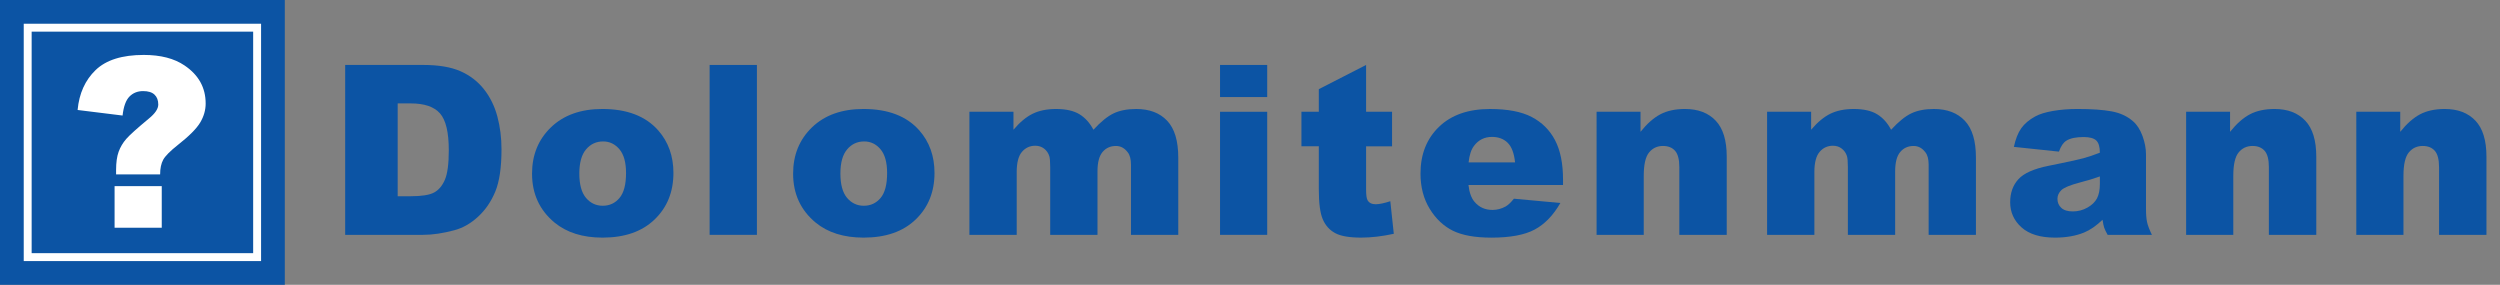
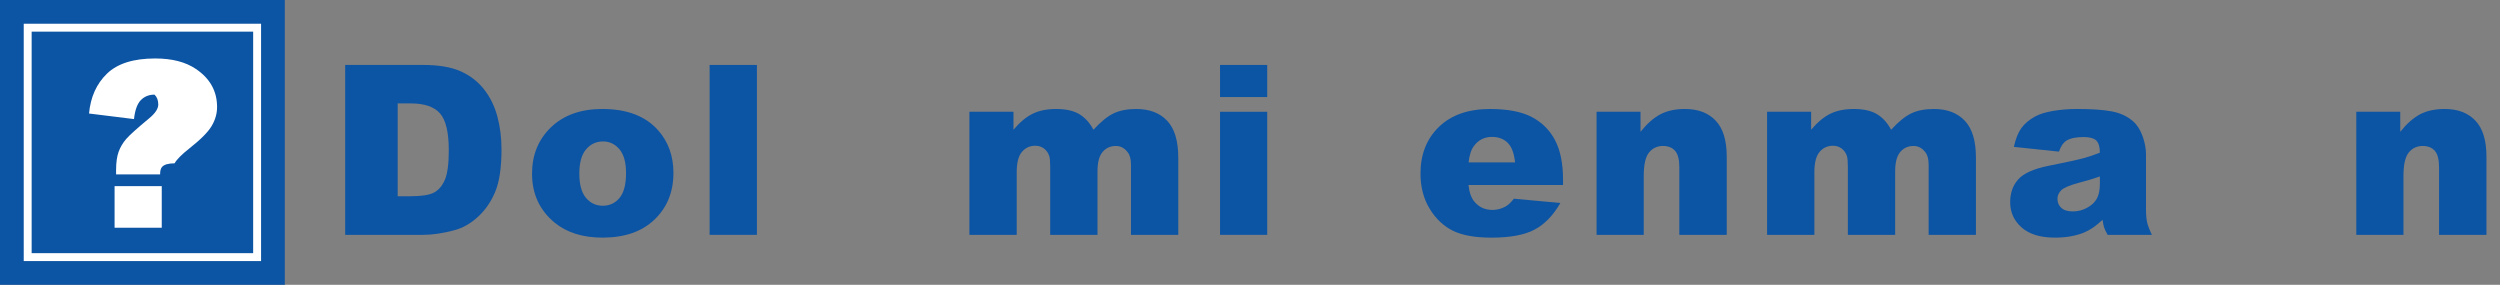
<svg xmlns="http://www.w3.org/2000/svg" version="1.1" id="layer" x="0px" y="0px" width="316px" height="36px" viewBox="0 0 316 36" enable-background="new 0 0 316 36" xml:space="preserve">
  <rect x="0" y="0" width="316" height="36" fill="#808080" stroke="none" />
  <g>
    <g>
      <path fill="#0C54A4" d="M43.631,8.209h9.858c1.943,0,3.513,0.264,4.709,0.791s2.185,1.284,2.966,2.271s1.348,2.134,1.699,3.442    s0.527,2.695,0.527,4.16c0,2.295-0.261,4.074-0.784,5.34c-0.522,1.264-1.248,2.324-2.175,3.178    c-0.928,0.855-1.924,1.424-2.988,1.707c-1.455,0.391-2.773,0.586-3.955,0.586h-9.858V8.209z M50.267,13.072v11.733h1.626    c1.387,0,2.373-0.153,2.959-0.462c0.586-0.307,1.045-0.844,1.377-1.611c0.332-0.766,0.498-2.009,0.498-3.728    c0-2.275-0.371-3.833-1.113-4.673s-1.973-1.26-3.691-1.26H50.267z" />
      <path fill="#0C54A4" d="M67.25,21.949c0-2.373,0.801-4.328,2.402-5.867c1.602-1.537,3.765-2.307,6.489-2.307    c3.115,0,5.469,0.903,7.061,2.71c1.279,1.455,1.919,3.247,1.919,5.376c0,2.393-0.793,4.354-2.38,5.881    c-1.587,1.529-3.782,2.293-6.584,2.293c-2.5,0-4.521-0.635-6.064-1.904C68.197,26.559,67.25,24.498,67.25,21.949z M73.227,21.935    c0,1.387,0.281,2.412,0.842,3.076s1.267,0.996,2.117,0.996c0.859,0,1.565-0.327,2.117-0.981s0.828-1.704,0.828-3.149    c0-1.348-0.278-2.351-0.835-3.011c-0.557-0.658-1.245-0.988-2.065-0.988c-0.869,0-1.587,0.334-2.153,1.004    C73.51,19.549,73.227,20.567,73.227,21.935z" />
      <path fill="#0C54A4" d="M89.697,8.209h5.977v21.475h-5.977V8.209z" />
-       <path fill="#0C54A4" d="M100.25,21.949c0-2.373,0.801-4.328,2.402-5.867c1.602-1.537,3.765-2.307,6.489-2.307    c3.115,0,5.469,0.903,7.061,2.71c1.279,1.455,1.919,3.247,1.919,5.376c0,2.393-0.793,4.354-2.38,5.881    c-1.587,1.529-3.782,2.293-6.584,2.293c-2.5,0-4.521-0.635-6.064-1.904C101.197,26.559,100.25,24.498,100.25,21.949z     M106.227,21.935c0,1.387,0.281,2.412,0.842,3.076s1.267,0.996,2.117,0.996c0.859,0,1.565-0.327,2.117-0.981    s0.828-1.704,0.828-3.149c0-1.348-0.278-2.351-0.835-3.011c-0.557-0.658-1.245-0.988-2.065-0.988    c-0.869,0-1.587,0.334-2.153,1.004C106.51,19.549,106.227,20.567,106.227,21.935z" />
      <path fill="#0C54A4" d="M122.536,14.127h5.566v2.271c0.802-0.947,1.611-1.621,2.428-2.021c0.817-0.4,1.802-0.601,2.956-0.601    c1.242,0,2.225,0.22,2.949,0.659s1.315,1.094,1.775,1.963c0.936-1.016,1.79-1.706,2.56-2.073c0.771-0.365,1.721-0.549,2.853-0.549    c1.667,0,2.97,0.496,3.906,1.486c0.936,0.992,1.404,2.542,1.404,4.651v9.771h-5.977v-8.862c0-0.703-0.136-1.226-0.409-1.567    c-0.399-0.537-0.896-0.806-1.489-0.806c-0.701,0-1.266,0.254-1.694,0.762s-0.642,1.323-0.642,2.446v8.027h-5.977v-8.569    c0-0.684-0.04-1.147-0.118-1.392c-0.127-0.391-0.348-0.705-0.662-0.945c-0.313-0.238-0.681-0.358-1.102-0.358    c-0.686,0-1.25,0.259-1.69,0.776c-0.441,0.518-0.662,1.367-0.662,2.549v7.939h-5.977V14.127z" />
      <path fill="#0C54A4" d="M154.212,8.209h5.962v4.058h-5.962V8.209z M154.212,14.127h5.962v15.557h-5.962V14.127z" />
-       <path fill="#0C54A4" d="M172.675,8.209v5.918h3.281v4.365h-3.281v5.512c0,0.662,0.063,1.102,0.19,1.315    c0.195,0.331,0.537,0.497,1.025,0.497c0.439,0,1.055-0.127,1.846-0.381l0.439,4.116c-1.475,0.322-2.852,0.483-4.131,0.483    c-1.484,0-2.578-0.19-3.281-0.57c-0.703-0.381-1.223-0.959-1.56-1.734s-0.505-2.031-0.505-3.767v-5.472h-2.197v-4.365h2.197    v-2.856L172.675,8.209z" />
      <path fill="#0C54A4" d="M197.568,23.385h-11.953c0.107,0.957,0.366,1.67,0.776,2.139c0.576,0.674,1.328,1.011,2.256,1.011    c0.586,0,1.143-0.146,1.67-0.439c0.322-0.186,0.669-0.513,1.04-0.981l5.874,0.542c-0.898,1.563-1.982,2.683-3.252,3.362    c-1.27,0.678-3.091,1.018-5.464,1.018c-2.061,0-3.682-0.291-4.863-0.871c-1.182-0.582-2.161-1.504-2.937-2.77    c-0.776-1.264-1.165-2.751-1.165-4.46c0-2.432,0.779-4.399,2.336-5.903s3.708-2.256,6.453-2.256c2.227,0,3.984,0.337,5.273,1.011    s2.271,1.65,2.944,2.93s1.011,2.944,1.011,4.995V23.385z M191.504,20.528c-0.117-1.152-0.428-1.978-0.93-2.476    c-0.504-0.498-1.165-0.747-1.985-0.747c-0.947,0-1.704,0.376-2.271,1.128c-0.361,0.469-0.591,1.167-0.688,2.095H191.504z" />
      <path fill="#0C54A4" d="M201.808,14.127h5.552v2.534c0.83-1.035,1.67-1.774,2.52-2.22c0.85-0.443,1.885-0.666,3.105-0.666    c1.65,0,2.941,0.49,3.875,1.473c0.932,0.98,1.398,2.497,1.398,4.548v9.888h-5.991v-8.555c0-0.977-0.181-1.668-0.542-2.072    c-0.361-0.406-0.869-0.608-1.523-0.608c-0.723,0-1.309,0.273-1.758,0.82s-0.674,1.528-0.674,2.944v7.471h-5.962V14.127z" />
      <path fill="#0C54A4" d="M223.361,14.127h5.566v2.271c0.802-0.947,1.611-1.621,2.428-2.021s1.802-0.601,2.956-0.601    c1.241,0,2.226,0.22,2.948,0.659c0.725,0.439,1.316,1.094,1.775,1.963c0.936-1.016,1.789-1.706,2.561-2.073    c0.77-0.365,1.721-0.549,2.852-0.549c1.668,0,2.971,0.496,3.906,1.486c0.936,0.992,1.404,2.542,1.404,4.651v9.771h-5.977v-8.862    c0-0.703-0.137-1.226-0.408-1.567c-0.4-0.537-0.896-0.806-1.489-0.806c-0.701,0-1.266,0.254-1.694,0.762    c-0.428,0.508-0.642,1.323-0.642,2.446v8.027h-5.977v-8.569c0-0.684-0.04-1.147-0.118-1.392c-0.127-0.391-0.348-0.705-0.661-0.945    c-0.313-0.238-0.681-0.358-1.103-0.358c-0.686,0-1.249,0.259-1.689,0.776c-0.441,0.518-0.662,1.367-0.662,2.549v7.939h-5.977    V14.127z" />
      <path fill="#0C54A4" d="M260.252,19.166l-5.698-0.601c0.215-0.996,0.524-1.78,0.931-2.351c0.404-0.572,0.988-1.067,1.75-1.487    c0.547-0.303,1.299-0.537,2.256-0.703s1.992-0.249,3.105-0.249c1.787,0,3.223,0.1,4.307,0.301c1.084,0.199,1.987,0.617,2.71,1.252    c0.508,0.439,0.908,1.063,1.201,1.867c0.293,0.807,0.439,1.575,0.439,2.308v6.87c0,0.732,0.046,1.307,0.14,1.721    c0.092,0.416,0.295,0.945,0.607,1.59h-5.596c-0.225-0.4-0.371-0.705-0.439-0.916c-0.068-0.209-0.137-0.539-0.205-0.988    c-0.781,0.752-1.558,1.289-2.329,1.611c-1.055,0.43-2.28,0.645-3.677,0.645c-1.855,0-3.264-0.43-4.227-1.289    c-0.961-0.859-1.442-1.919-1.442-3.179c0-1.182,0.347-2.153,1.04-2.915s1.973-1.328,3.838-1.699    c2.236-0.449,3.687-0.764,4.351-0.945c0.664-0.18,1.367-0.417,2.109-0.71c0-0.732-0.151-1.245-0.454-1.538    s-0.835-0.439-1.597-0.439c-0.977,0-1.709,0.156-2.197,0.469C260.794,18.033,260.486,18.492,260.252,19.166z M265.423,22.301    c-0.82,0.293-1.675,0.552-2.563,0.776c-1.211,0.322-1.978,0.64-2.3,0.952c-0.332,0.322-0.498,0.688-0.498,1.099    c0,0.469,0.163,0.853,0.491,1.149c0.326,0.299,0.808,0.447,1.442,0.447c0.664,0,1.282-0.161,1.853-0.483    c0.572-0.322,0.977-0.716,1.217-1.179c0.238-0.465,0.358-1.067,0.358-1.81V22.301z" />
-       <path fill="#0C54A4" d="M276.327,14.127h5.552v2.534c0.83-1.035,1.67-1.774,2.52-2.22c0.85-0.443,1.885-0.666,3.105-0.666    c1.65,0,2.941,0.49,3.875,1.473c0.932,0.98,1.398,2.497,1.398,4.548v9.888h-5.991v-8.555c0-0.977-0.181-1.668-0.542-2.072    c-0.361-0.406-0.869-0.608-1.523-0.608c-0.723,0-1.309,0.273-1.758,0.82s-0.674,1.528-0.674,2.944v7.471h-5.962V14.127z" />
      <path fill="#0C54A4" d="M297.837,14.127h5.552v2.534c0.83-1.035,1.67-1.774,2.52-2.22c0.85-0.443,1.885-0.666,3.105-0.666    c1.65,0,2.941,0.49,3.875,1.473c0.932,0.98,1.398,2.497,1.398,4.548v9.888h-5.991v-8.555c0-0.977-0.181-1.668-0.542-2.072    c-0.361-0.406-0.869-0.608-1.523-0.608c-0.723,0-1.309,0.273-1.758,0.82s-0.674,1.528-0.674,2.944v7.471h-5.962V14.127z" />
    </g>
    <g>
      <rect fill="#0C54A4" width="36" height="36" />
      <g>
        <path fill="#FFFFFF" d="M32,4v28H4V4H32 M33,3H3v30h30V3L33,3z" />
      </g>
      <g>
-         <path fill="#FFFFFF" d="M20.24,22.046h-5.566v-0.557c0-0.947,0.107-1.716,0.322-2.308c0.215-0.59,0.535-1.13,0.959-1.618     s1.379-1.348,2.864-2.578c0.791-0.645,1.187-1.235,1.187-1.772s-0.159-0.955-0.476-1.252c-0.317-0.299-0.798-0.447-1.443-0.447     c-0.693,0-1.267,0.229-1.721,0.688s-0.745,1.26-0.872,2.402l-5.684-0.703c0.195-2.09,0.955-3.772,2.278-5.046     c1.323-1.275,3.352-1.912,6.086-1.912c2.129,0,3.848,0.444,5.156,1.333c1.777,1.201,2.666,2.803,2.666,4.805     c0,0.83-0.229,1.631-0.688,2.402s-1.396,1.714-2.813,2.827c-0.986,0.781-1.609,1.408-1.868,1.883     C20.37,20.666,20.24,21.284,20.24,22.046z M14.483,23.525h5.962v5.259h-5.962V23.525z" />
+         <path fill="#FFFFFF" d="M20.24,22.046h-5.566v-0.557c0-0.947,0.107-1.716,0.322-2.308c0.215-0.59,0.535-1.13,0.959-1.618     s1.379-1.348,2.864-2.578c0.791-0.645,1.187-1.235,1.187-1.772s-0.159-0.955-0.476-1.252c-0.693,0-1.267,0.229-1.721,0.688s-0.745,1.26-0.872,2.402l-5.684-0.703c0.195-2.09,0.955-3.772,2.278-5.046     c1.323-1.275,3.352-1.912,6.086-1.912c2.129,0,3.848,0.444,5.156,1.333c1.777,1.201,2.666,2.803,2.666,4.805     c0,0.83-0.229,1.631-0.688,2.402s-1.396,1.714-2.813,2.827c-0.986,0.781-1.609,1.408-1.868,1.883     C20.37,20.666,20.24,21.284,20.24,22.046z M14.483,23.525h5.962v5.259h-5.962V23.525z" />
      </g>
    </g>
  </g>
</svg>